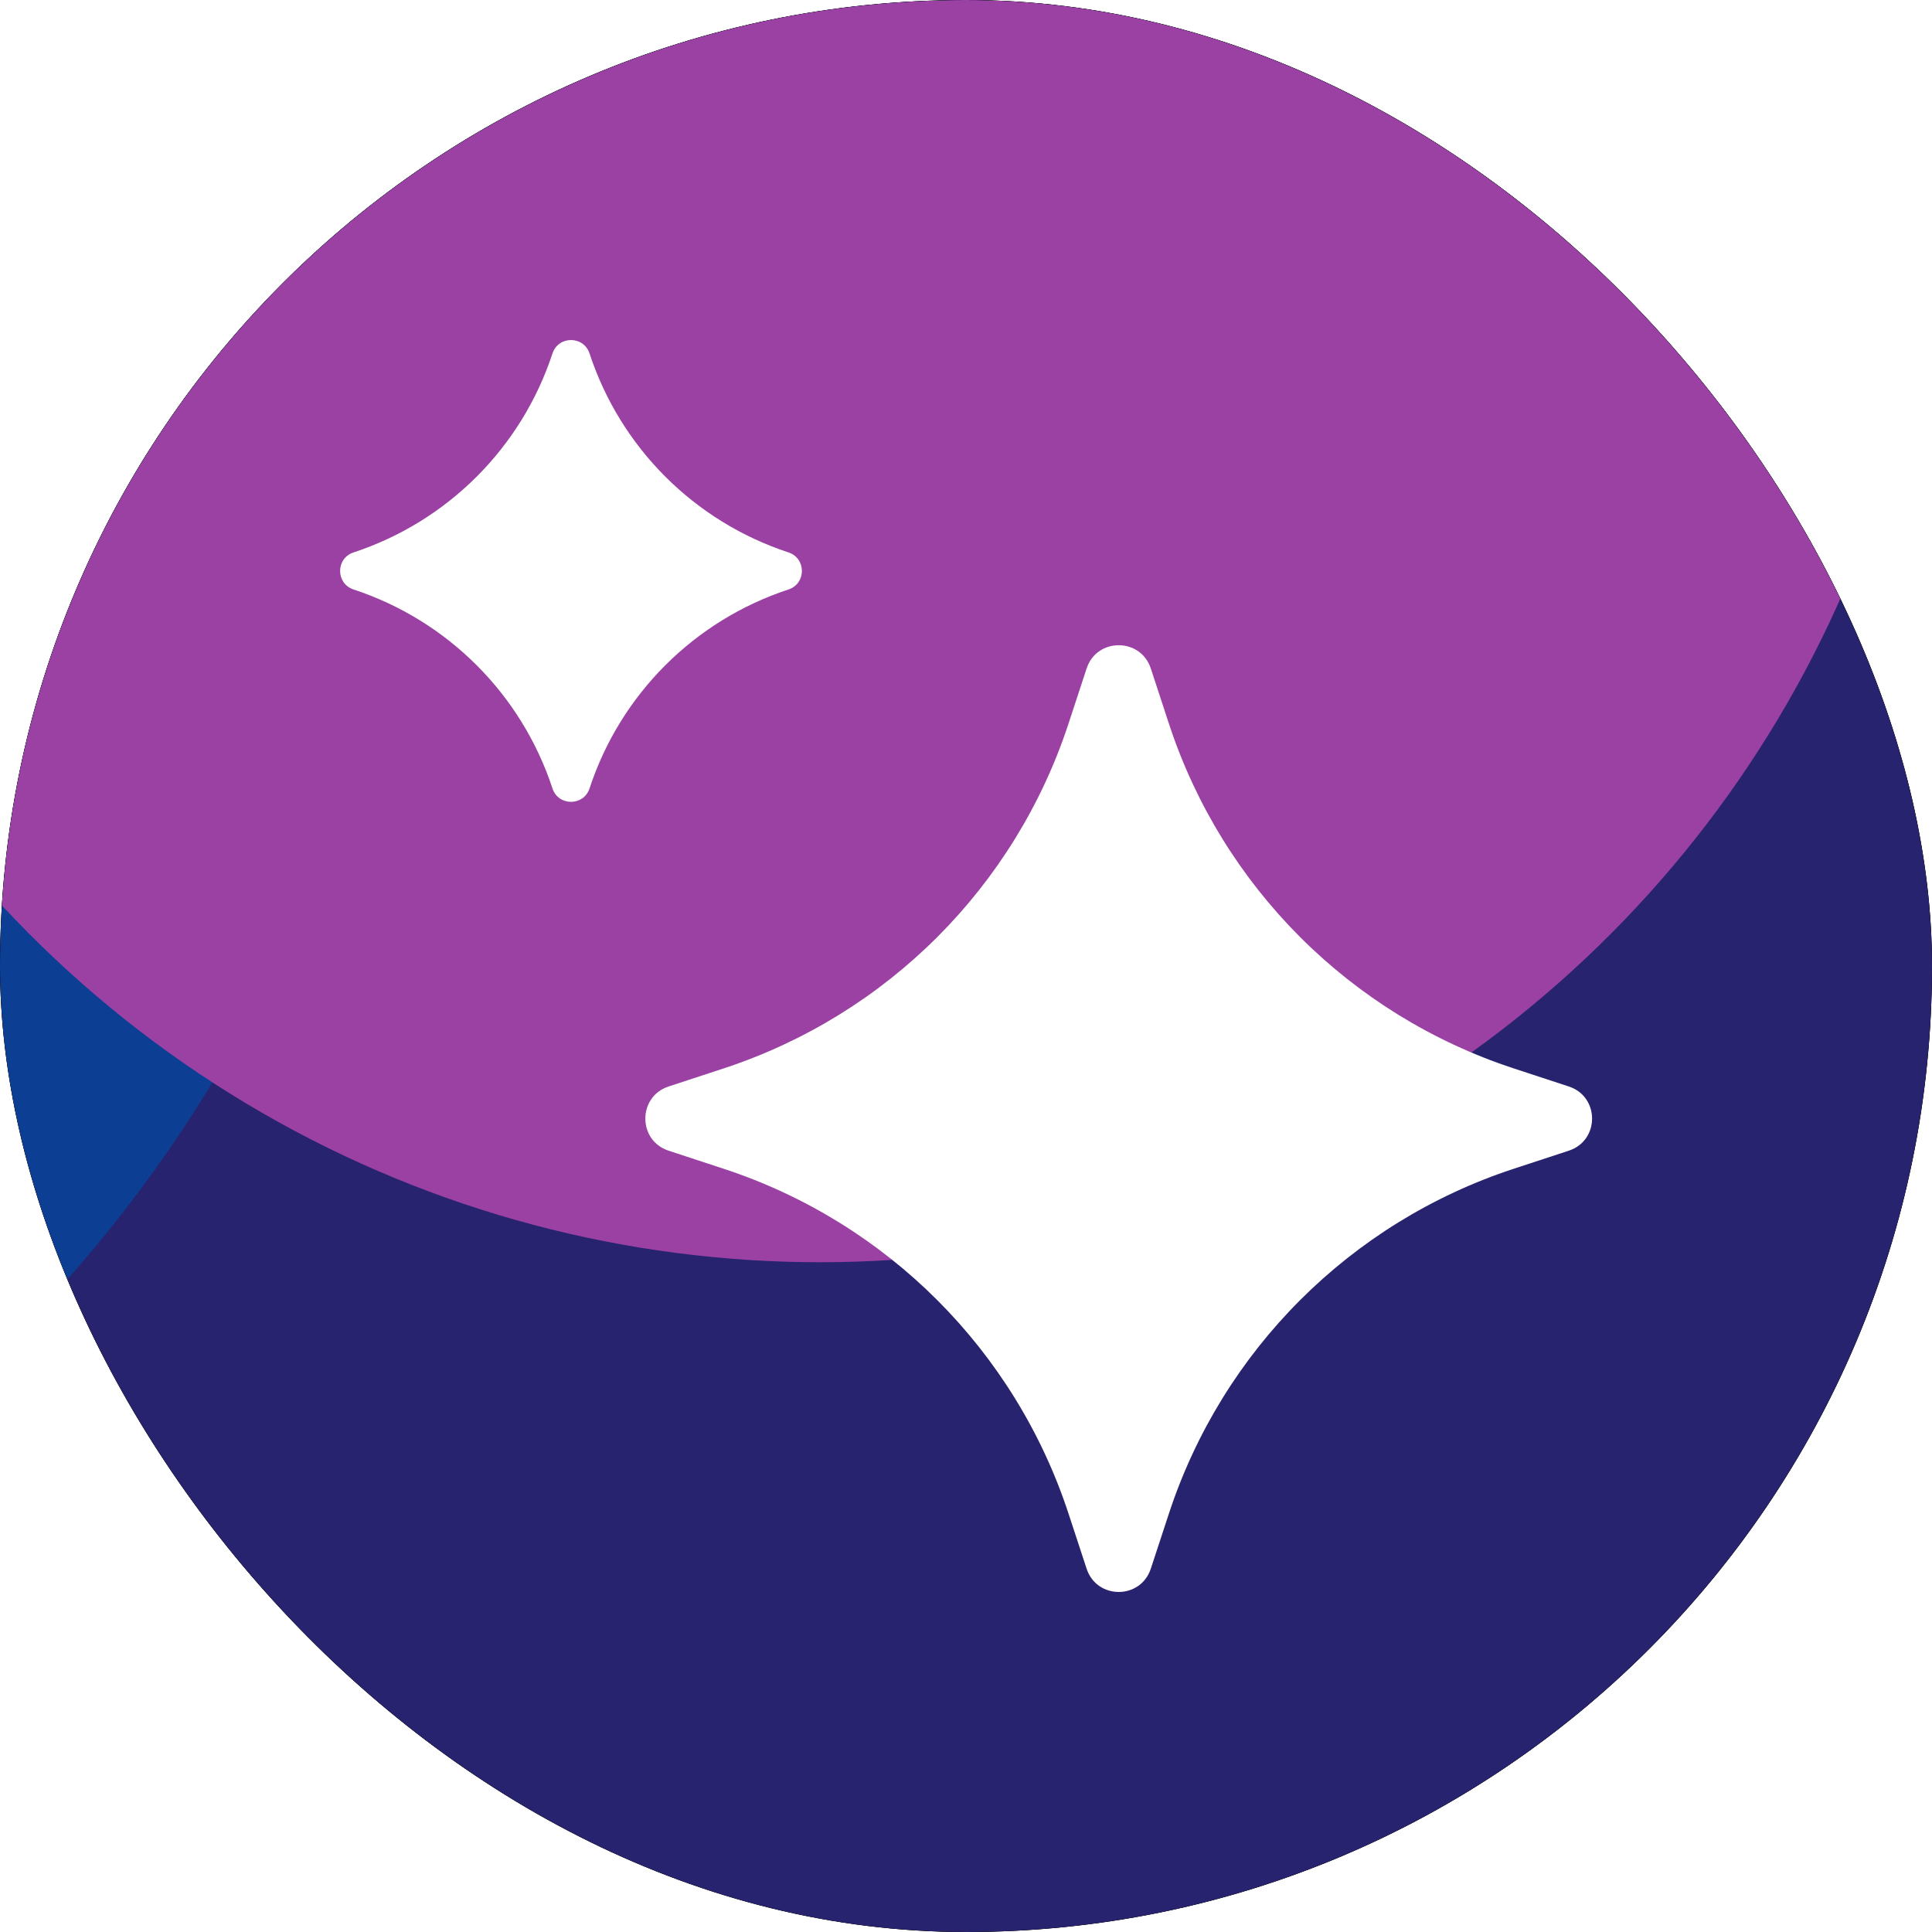
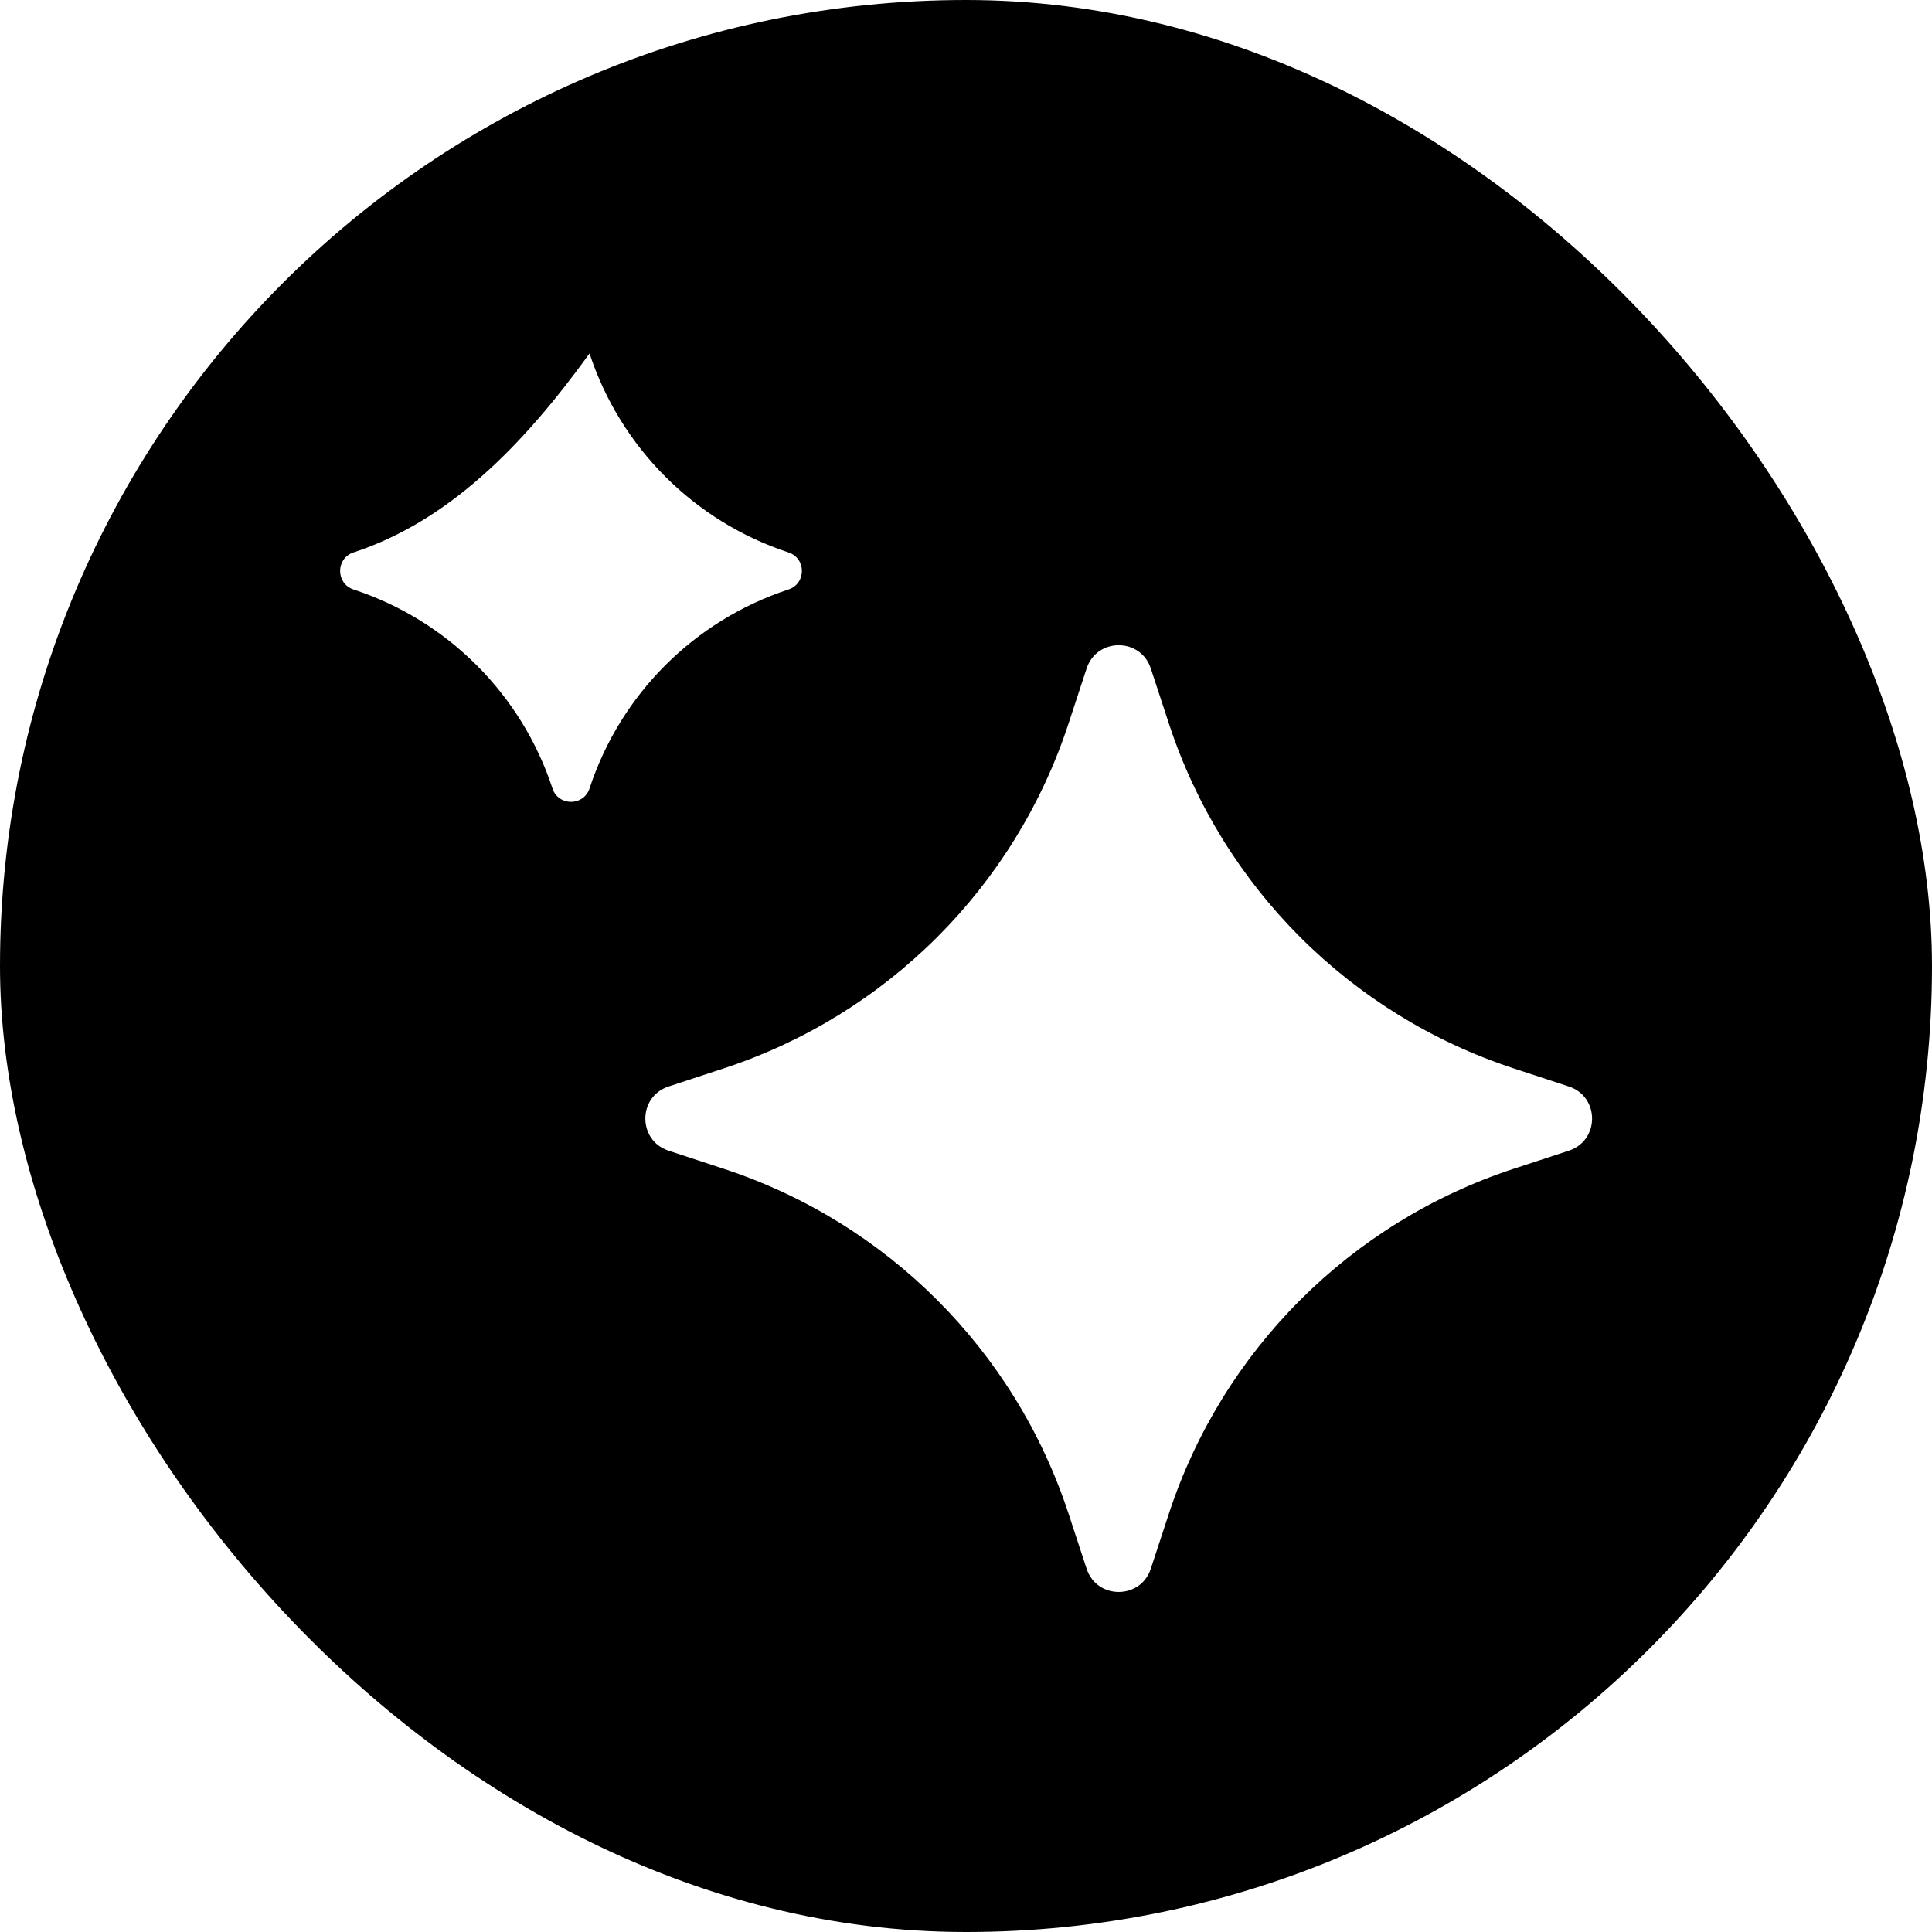
<svg xmlns="http://www.w3.org/2000/svg" width="48" height="48" viewBox="0 0 48 48" fill="none">
  <g clip-path="url(#clip0_1365_4537)">
    <g clip-path="url(#clip1_1365_4537)">
      <rect width="48" height="48" fill="black" />
      <g clip-path="url(#clip2_1365_4537)">
        <rect width="48" height="48" fill="black" />
        <g opacity="0.64" clip-path="url(#clip3_1365_4537)">
-           <rect width="96" height="96" transform="translate(-24 -48)" fill="#3E36AD" />
          <g opacity="0.7" filter="url(#filter0_f_1365_4537)">
-             <circle cx="-23.467" cy="9.493" r="33.6" fill="#0075FF" />
-           </g>
+             </g>
          <g filter="url(#filter1_f_1365_4537)">
            <circle cx="20.373" cy="3.627" r="27.733" fill="#F366FF" />
          </g>
          <g filter="url(#filter2_f_1365_4537)">
            <circle cx="-4.16" cy="-19.2" r="16.213" fill="#C409E3" />
          </g>
          <g filter="url(#filter3_f_1365_4537)">
            <circle cx="32.427" cy="-45.013" r="42.027" fill="#00C2FF" />
          </g>
          <g filter="url(#filter4_f_1365_4537)">
            <circle cx="2.453" cy="-45.013" r="25.813" fill="#C7FFF5" />
          </g>
          <g filter="url(#filter5_f_1365_4537)">
            <circle cx="-38.72" cy="-35.413" r="22.613" fill="#CC00FF" />
          </g>
        </g>
      </g>
    </g>
-     <path d="M14.647 8.782C14.501 8.337 13.872 8.337 13.726 8.782C12.957 11.121 11.122 12.955 8.783 13.725C8.339 13.871 8.339 14.499 8.783 14.645C11.122 15.415 12.957 17.249 13.726 19.588C13.872 20.033 14.501 20.033 14.647 19.588C15.416 17.249 17.25 15.415 19.59 14.645C20.034 14.499 20.034 13.871 19.59 13.725C17.25 12.955 15.416 11.121 14.647 8.782Z" fill="white" />
+     <path d="M14.647 8.782C12.957 11.121 11.122 12.955 8.783 13.725C8.339 13.871 8.339 14.499 8.783 14.645C11.122 15.415 12.957 17.249 13.726 19.588C13.872 20.033 14.501 20.033 14.647 19.588C15.416 17.249 17.25 15.415 19.59 14.645C20.034 14.499 20.034 13.871 19.59 13.725C17.25 12.955 15.416 11.121 14.647 8.782Z" fill="white" />
    <path d="M28.591 16.607C28.338 15.838 27.25 15.838 26.997 16.607L26.544 17.987C25.212 22.035 22.037 25.209 17.989 26.541L16.61 26.994C15.841 27.247 15.841 28.335 16.61 28.588L17.989 29.041C22.037 30.373 25.212 33.548 26.544 37.596L26.997 38.975C27.25 39.744 28.338 39.744 28.591 38.975L29.044 37.596C30.375 33.548 33.55 30.373 37.598 29.041L38.978 28.588C39.747 28.335 39.747 27.247 38.978 26.994L37.598 26.541C33.55 25.209 30.375 22.035 29.044 17.987L28.591 16.607Z" fill="white" />
  </g>
  <defs>
    <filter id="filter0_f_1365_4537" x="-85.974" y="-53.014" width="125.014" height="125.014" filterUnits="userSpaceOnUse" color-interpolation-filters="sRGB">
      <feFlood flood-opacity="0" result="BackgroundImageFix" />
      <feBlend mode="normal" in="SourceGraphic" in2="BackgroundImageFix" result="shape" />
      <feGaussianBlur stdDeviation="14.454" result="effect1_foregroundBlur_1365_4537" />
    </filter>
    <filter id="filter1_f_1365_4537" x="-36.267" y="-53.014" width="113.281" height="113.281" filterUnits="userSpaceOnUse" color-interpolation-filters="sRGB">
      <feFlood flood-opacity="0" result="BackgroundImageFix" />
      <feBlend mode="normal" in="SourceGraphic" in2="BackgroundImageFix" result="shape" />
      <feGaussianBlur stdDeviation="14.454" result="effect1_foregroundBlur_1365_4537" />
    </filter>
    <filter id="filter2_f_1365_4537" x="-49.281" y="-64.32" width="90.241" height="90.241" filterUnits="userSpaceOnUse" color-interpolation-filters="sRGB">
      <feFlood flood-opacity="0" result="BackgroundImageFix" />
      <feBlend mode="normal" in="SourceGraphic" in2="BackgroundImageFix" result="shape" />
      <feGaussianBlur stdDeviation="14.454" result="effect1_foregroundBlur_1365_4537" />
    </filter>
    <filter id="filter3_f_1365_4537" x="-38.507" y="-115.947" width="141.867" height="141.868" filterUnits="userSpaceOnUse" color-interpolation-filters="sRGB">
      <feFlood flood-opacity="0" result="BackgroundImageFix" />
      <feBlend mode="normal" in="SourceGraphic" in2="BackgroundImageFix" result="shape" />
      <feGaussianBlur stdDeviation="14.454" result="effect1_foregroundBlur_1365_4537" />
    </filter>
    <filter id="filter4_f_1365_4537" x="-52.267" y="-99.734" width="109.441" height="109.441" filterUnits="userSpaceOnUse" color-interpolation-filters="sRGB">
      <feFlood flood-opacity="0" result="BackgroundImageFix" />
      <feBlend mode="normal" in="SourceGraphic" in2="BackgroundImageFix" result="shape" />
      <feGaussianBlur stdDeviation="14.454" result="effect1_foregroundBlur_1365_4537" />
    </filter>
    <filter id="filter5_f_1365_4537" x="-90.241" y="-86.934" width="103.041" height="103.041" filterUnits="userSpaceOnUse" color-interpolation-filters="sRGB">
      <feFlood flood-opacity="0" result="BackgroundImageFix" />
      <feBlend mode="normal" in="SourceGraphic" in2="BackgroundImageFix" result="shape" />
      <feGaussianBlur stdDeviation="14.454" result="effect1_foregroundBlur_1365_4537" />
    </filter>
    <clipPath id="clip0_1365_4537">
      <rect width="48" height="48" rx="24" fill="white" />
    </clipPath>
    <clipPath id="clip1_1365_4537">
      <rect width="48" height="48" fill="white" />
    </clipPath>
    <clipPath id="clip2_1365_4537">
-       <rect width="48" height="48" fill="white" />
-     </clipPath>
+       </clipPath>
    <clipPath id="clip3_1365_4537">
-       <rect width="96" height="96" fill="white" transform="translate(-24 -48)" />
-     </clipPath>
+       </clipPath>
  </defs>
</svg>